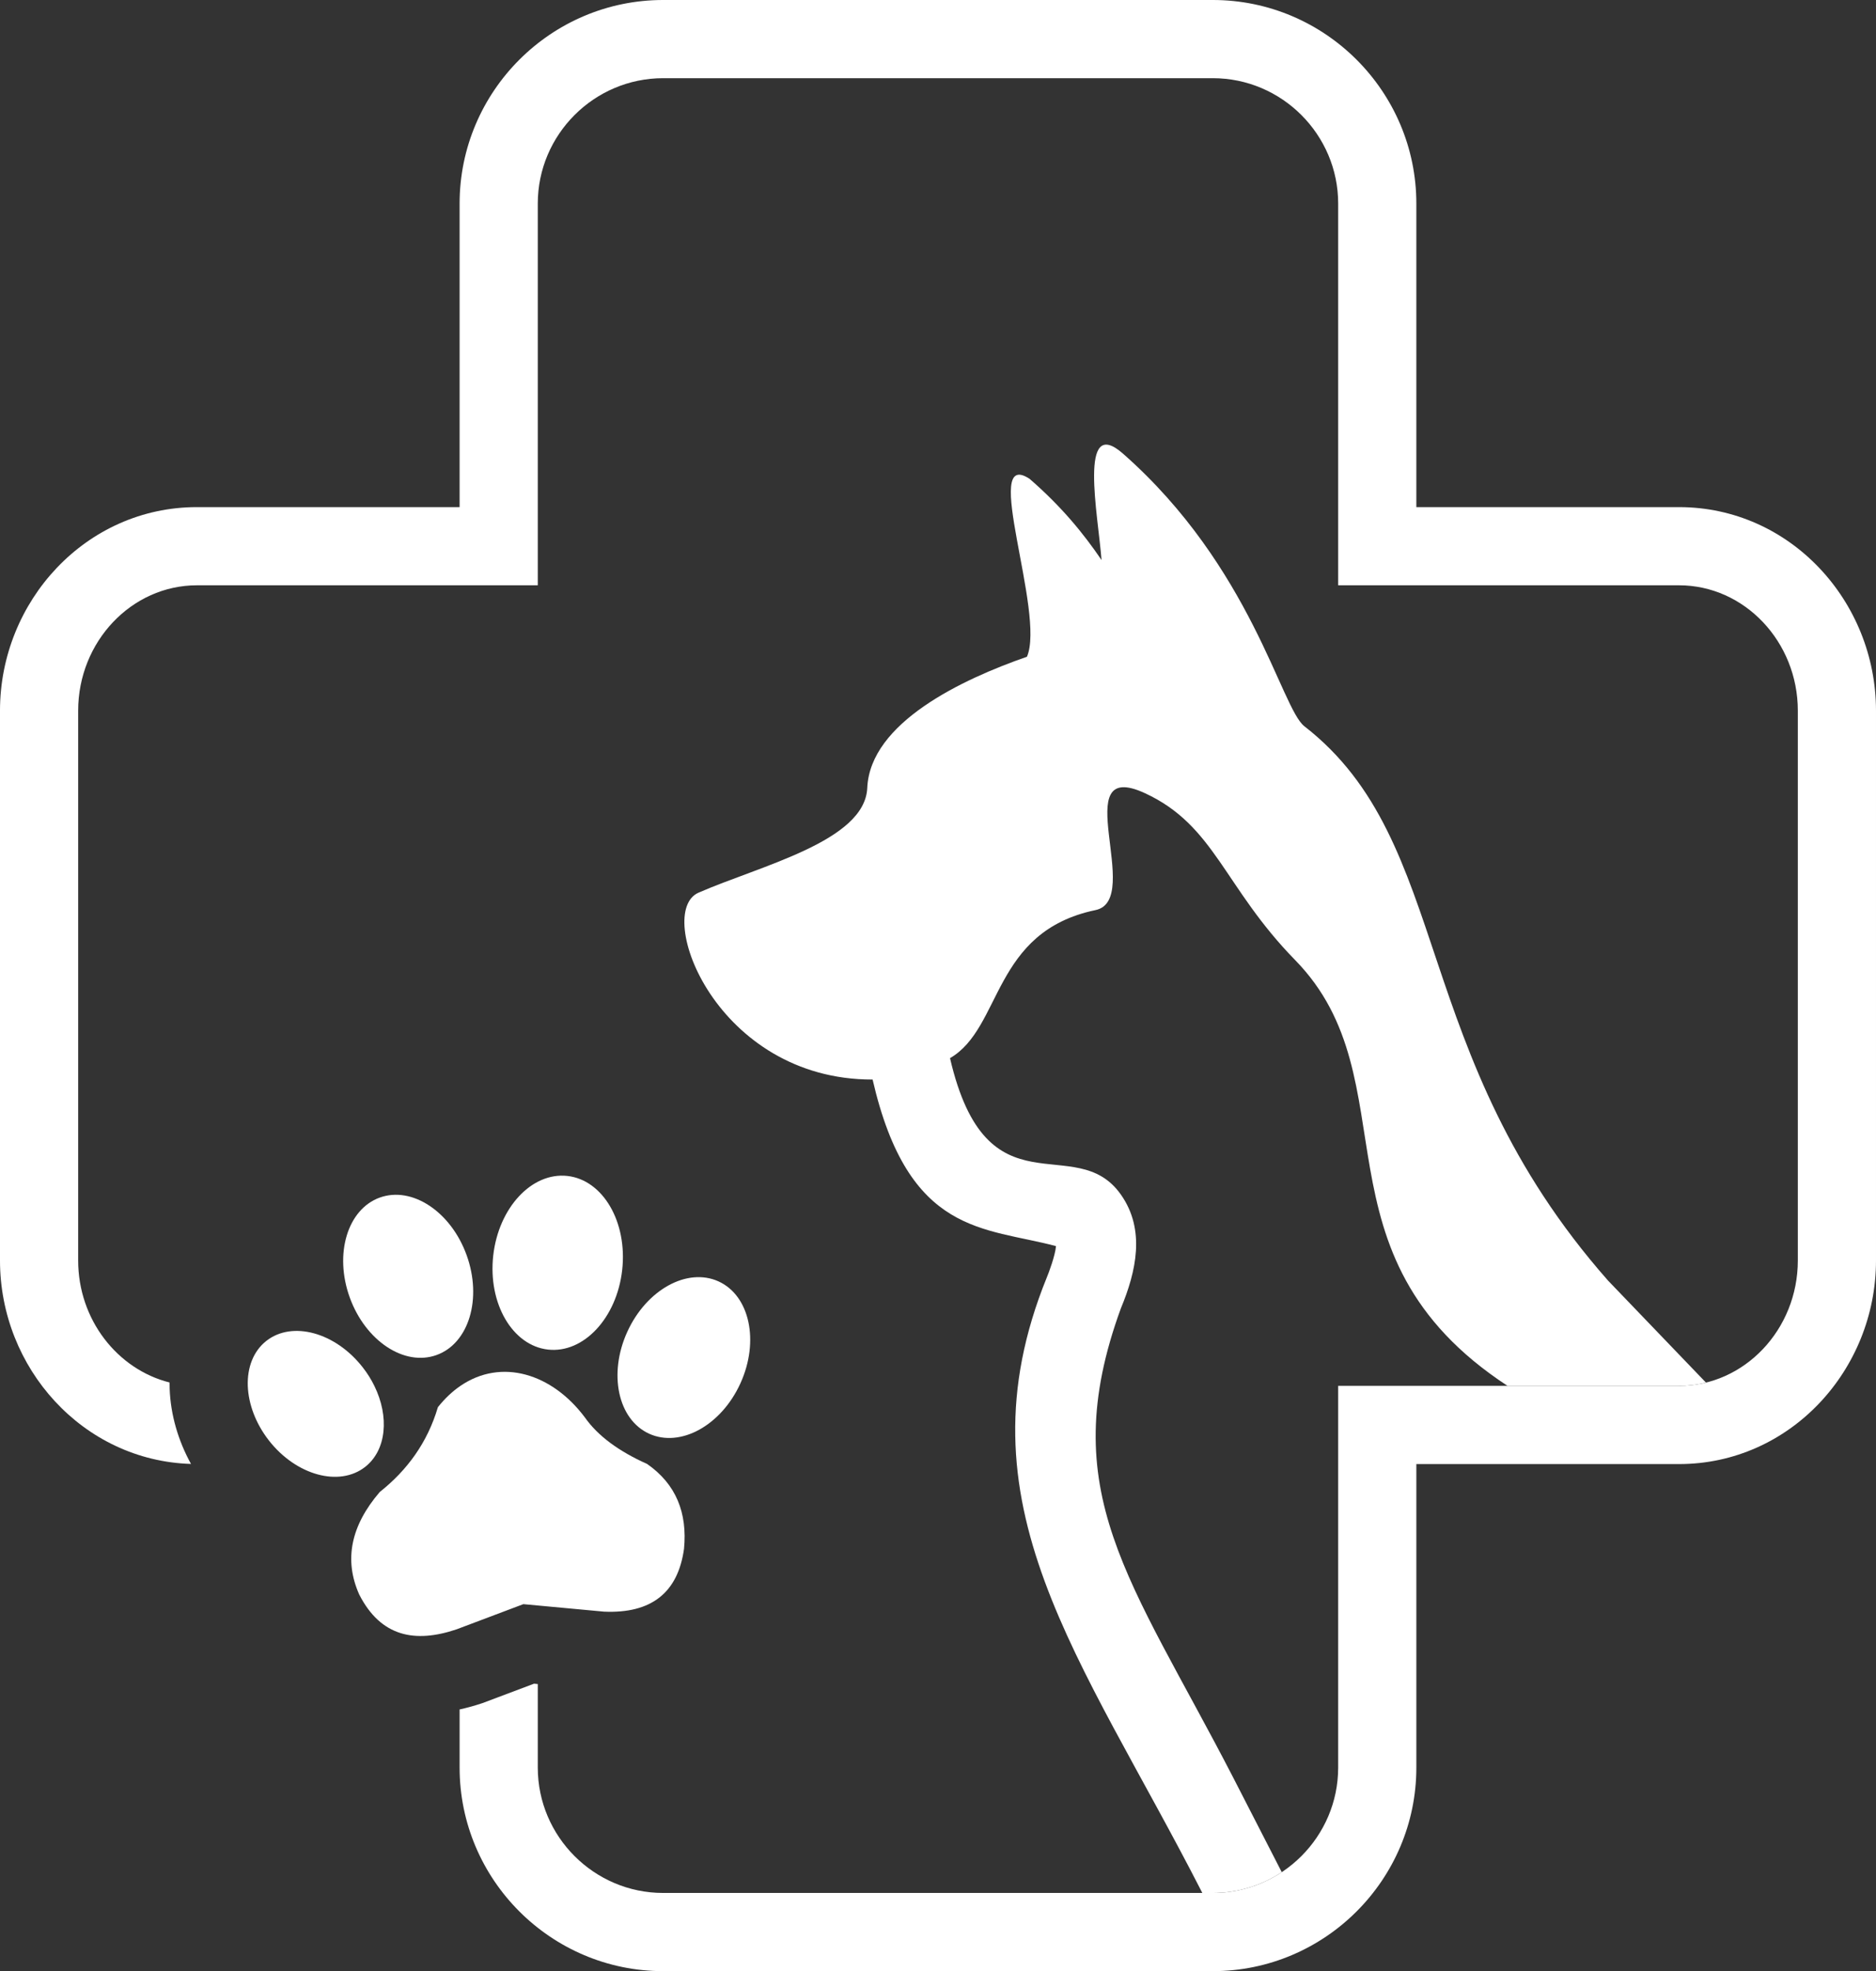
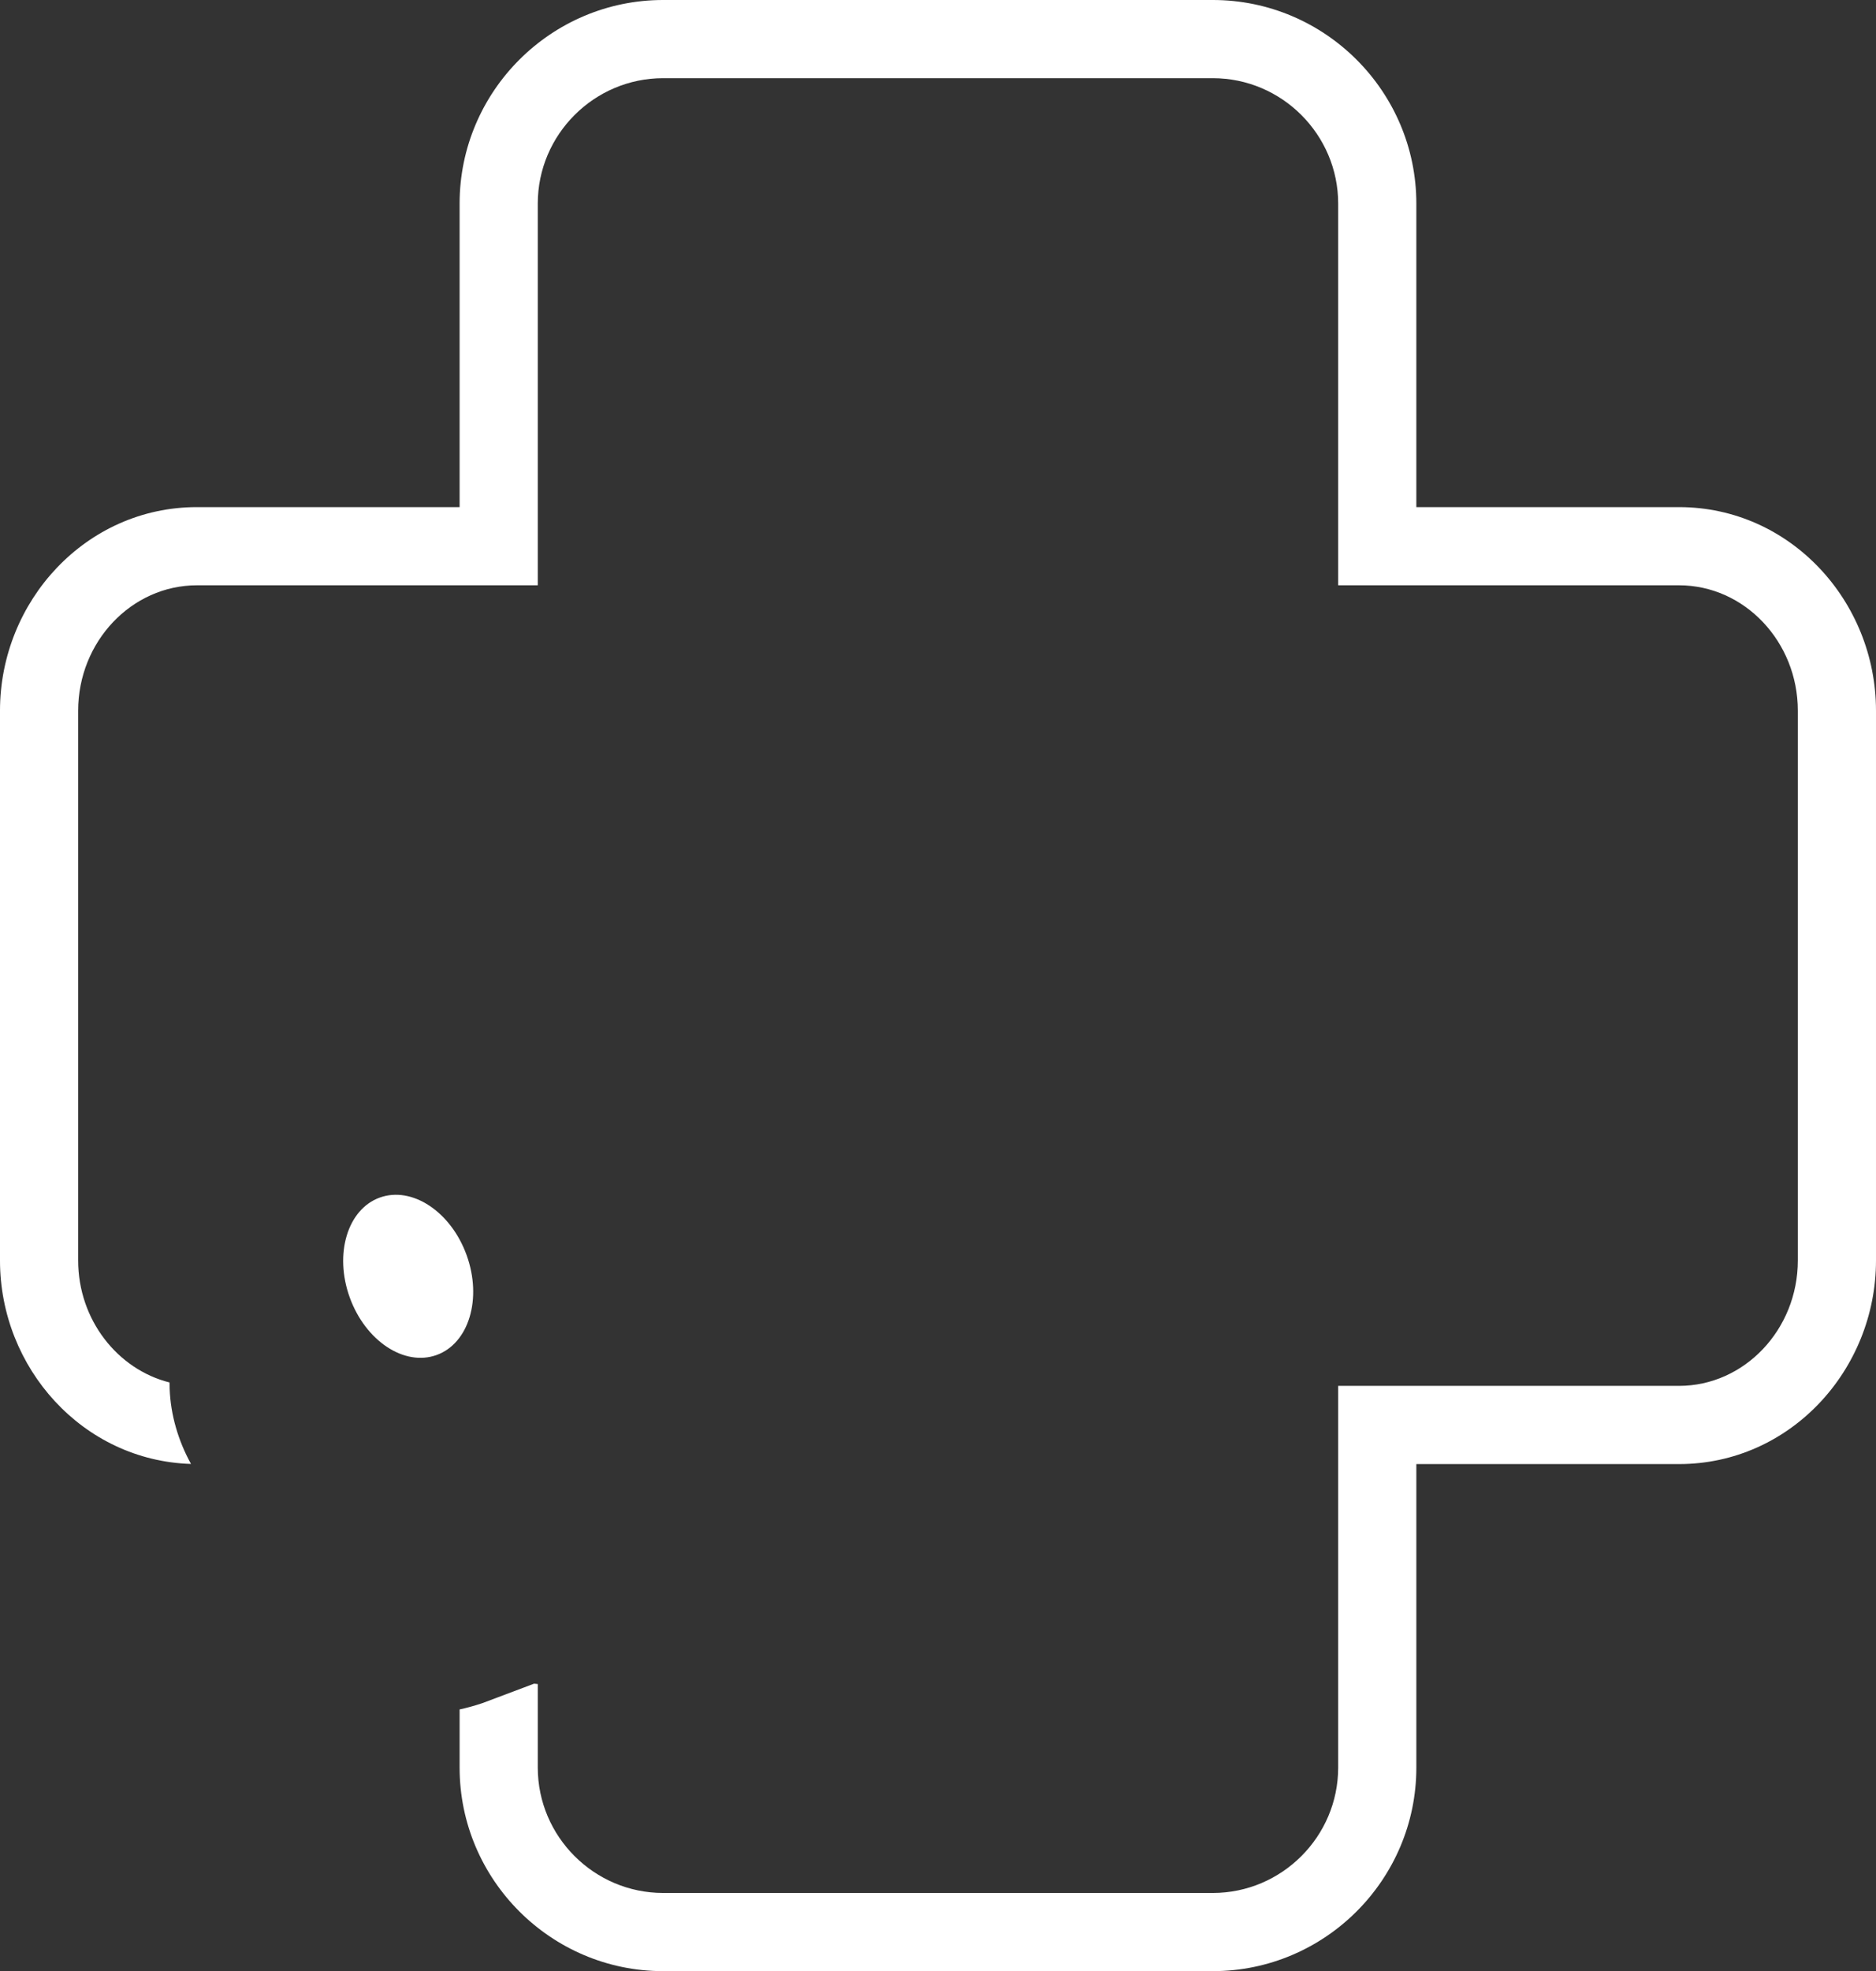
<svg xmlns="http://www.w3.org/2000/svg" xml:space="preserve" width="171.943mm" height="180.622mm" version="1.1" style="shape-rendering:geometricPrecision; text-rendering:geometricPrecision; image-rendering:optimizeQuality; fill-rule:evenodd; clip-rule:evenodd" viewBox="0 0 3197.03 3358.4">
  <rect x="0" y="0" width="3197.03" height="3358.4" fill="#333333" stroke="none" />
  <defs>
    <style type="text/css">
   
    .fil0 {fill:white}
   
  </style>
  </defs>
  <g id="Camada_x0020_1">
    <g id="_2364241446848">
-       <path class="fil0" d="M1750.05 1118.98c-110.09,38.31 -267.11,111.96 -272.09,223.49 -4,90.9 -182.56,132.52 -287.61,178.49 -76.13,33.34 29.82,318.95 296.72,318.33 61.29,266.15 190.16,251.1 312.53,283.82 -1.31,16.01 -12.28,45.41 -15.67,53.42 -156.75,385.83 58.53,644.6 265.05,1048.65l17.88 0c43.35,0 83.73,-13.04 117.48,-35.41 -25.19,-49.28 -53.91,-105.26 -83.24,-162.13 -174.56,-337.86 -305.15,-485.91 -190.91,-798.58 26.02,-62.61 42.24,-133.63 0.14,-193.54 -77.86,-110.85 -228.39,39.07 -291.34,-232.67 89.32,-51.83 71.37,-215.42 248,-252.27 83.38,-17.39 -51.15,-261.8 84.41,-199.06 119.27,55.15 134.11,159.86 255.8,284.3 200.65,205.27 19.26,501.17 361.95,725.42l292.24 0c15.81,0 31.13,-1.93 45.9,-5.59l-166.9 -173.8c-342.21,-388.04 -261.87,-745.78 -517.46,-944.43 -40.1,-31.13 -89.45,-271.12 -309.08,-464.45 -76.89,-67.71 -42.45,104.85 -36.65,181.18 -30.58,-44.86 -67.57,-90.56 -122.51,-138.25 -84.07,-55.49 27.47,229.09 -4.62,303.08z" />
      <path class="fil0" d="M2413.7 864.02l447.68 0c189.19,0 335.65,160.2 335.65,346.84l0 936.77c0,186.63 -146.46,346.84 -335.65,346.84l-447.68 0 0 517.11c0,191.05 -155.78,346.83 -346.84,346.83l-936.77 0c-191.05,0 -346.84,-155.78 -346.84,-346.83l0 -99.05c12.91,-2.83 25.95,-6.42 39.07,-10.84 30.23,-11.39 59.22,-22.29 87.8,-33.06l6.35 0.62 0 142.32c0,117.54 96.08,213.62 213.62,213.62l936.77 0c117.55,0 213.62,-96.08 213.62,-213.62l0 -650.33 580.89 0c111.4,0 202.44,-96.08 202.44,-213.62l0 -936.77c0,-117.55 -91.04,-213.62 -202.44,-213.62l-580.89 0 0 -650.39c0,-117.54 -96.08,-213.62 -213.62,-213.62l-936.77 0c-117.54,0 -213.62,96.08 -213.62,213.62l0 650.39 -580.82 0c-111.4,0 -202.44,96.08 -202.44,213.62l0 936.77c0,100.63 66.74,185.46 155.78,207.83l0.14 10.42c1.59,45.07 14.7,89.04 36.37,128.38 -184.22,-5.59 -325.51,-163.31 -325.51,-346.63l0 -936.77c0,-186.64 146.46,-346.84 335.65,-346.84l447.61 0 0 -517.18c0,-191.05 155.78,-346.84 346.84,-346.84l936.77 0c191.06,0 346.84,155.78 346.84,346.84l0 517.18z" />
-       <path class="fil0" d="M1069.01 2269.1c-32.65,71.64 -15.94,149.43 37.27,173.66 53.29,24.23 122.93,-14.15 155.51,-85.86 32.65,-71.64 15.94,-149.43 -37.27,-173.66 -53.28,-24.23 -122.86,14.15 -155.51,85.86z" />
-       <path class="fil0" d="M840.55 2139.2c-9.11,81.65 32.65,153.37 93.39,160.2 60.67,6.76 117.27,-53.98 126.38,-135.63 9.11,-81.66 -32.65,-153.37 -93.32,-160.2 -60.67,-6.76 -117.27,53.98 -126.45,135.63z" />
      <path class="fil0" d="M596 2210.57c26.78,74.06 93.04,117.96 148.05,98.08 55.08,-19.88 77.93,-96.08 51.15,-170.14 -26.71,-74.06 -93.04,-117.96 -148.05,-98.08 -55.01,19.88 -77.93,96.08 -51.14,170.14z" />
-       <path class="fil0" d="M458.37 2454.42c46.45,59.29 119.82,79.38 163.93,44.87 36.44,-28.58 41.41,-85.59 15.67,-138.05 -5.31,-10.91 -12.01,-21.6 -20.02,-31.82 -46.45,-59.36 -119.82,-79.45 -163.93,-44.93 -22.29,17.46 -32.78,45.55 -31.75,76.75 1.1,30.44 13.18,63.85 36.1,93.18z" />
-       <path class="fil0" d="M777.67 2776.2c38.1,-14.36 76.13,-28.71 114.23,-43.07 8.14,0.76 16.36,1.52 24.57,2.28 37.62,3.45 75.23,6.97 112.92,10.49 80.14,3.52 125.9,-31.82 136.32,-107.19 5.8,-60.88 -13.32,-109.95 -62.95,-144.46 -48.45,-21.67 -84.07,-47.97 -106.02,-79.24 -56.04,-74.96 -142.32,-101.46 -212.1,-53.77 -13.53,9.25 -26.43,21.26 -38.38,36.31 -17.88,60.46 -52.39,107.4 -99.05,144.46 -49.28,57.36 -61.43,115.61 -35,174.76 36.86,72.2 95.18,82.97 165.45,59.43z" />
    </g>
  </g>
</svg>